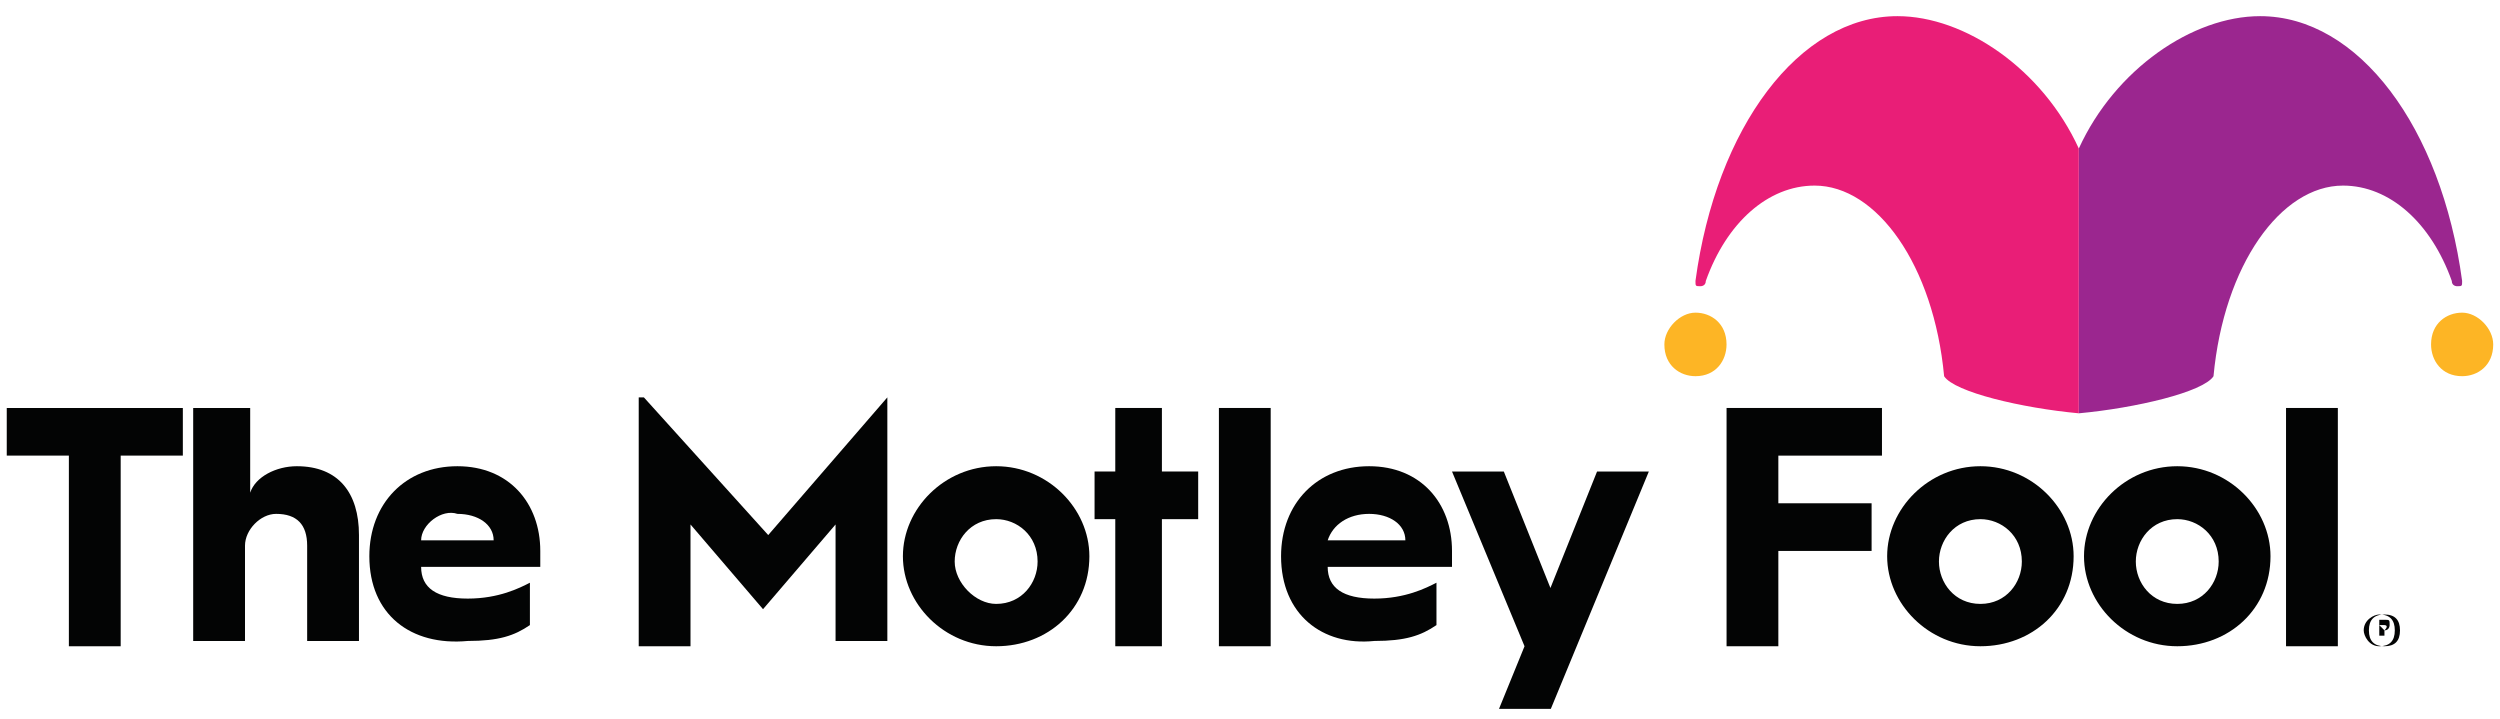
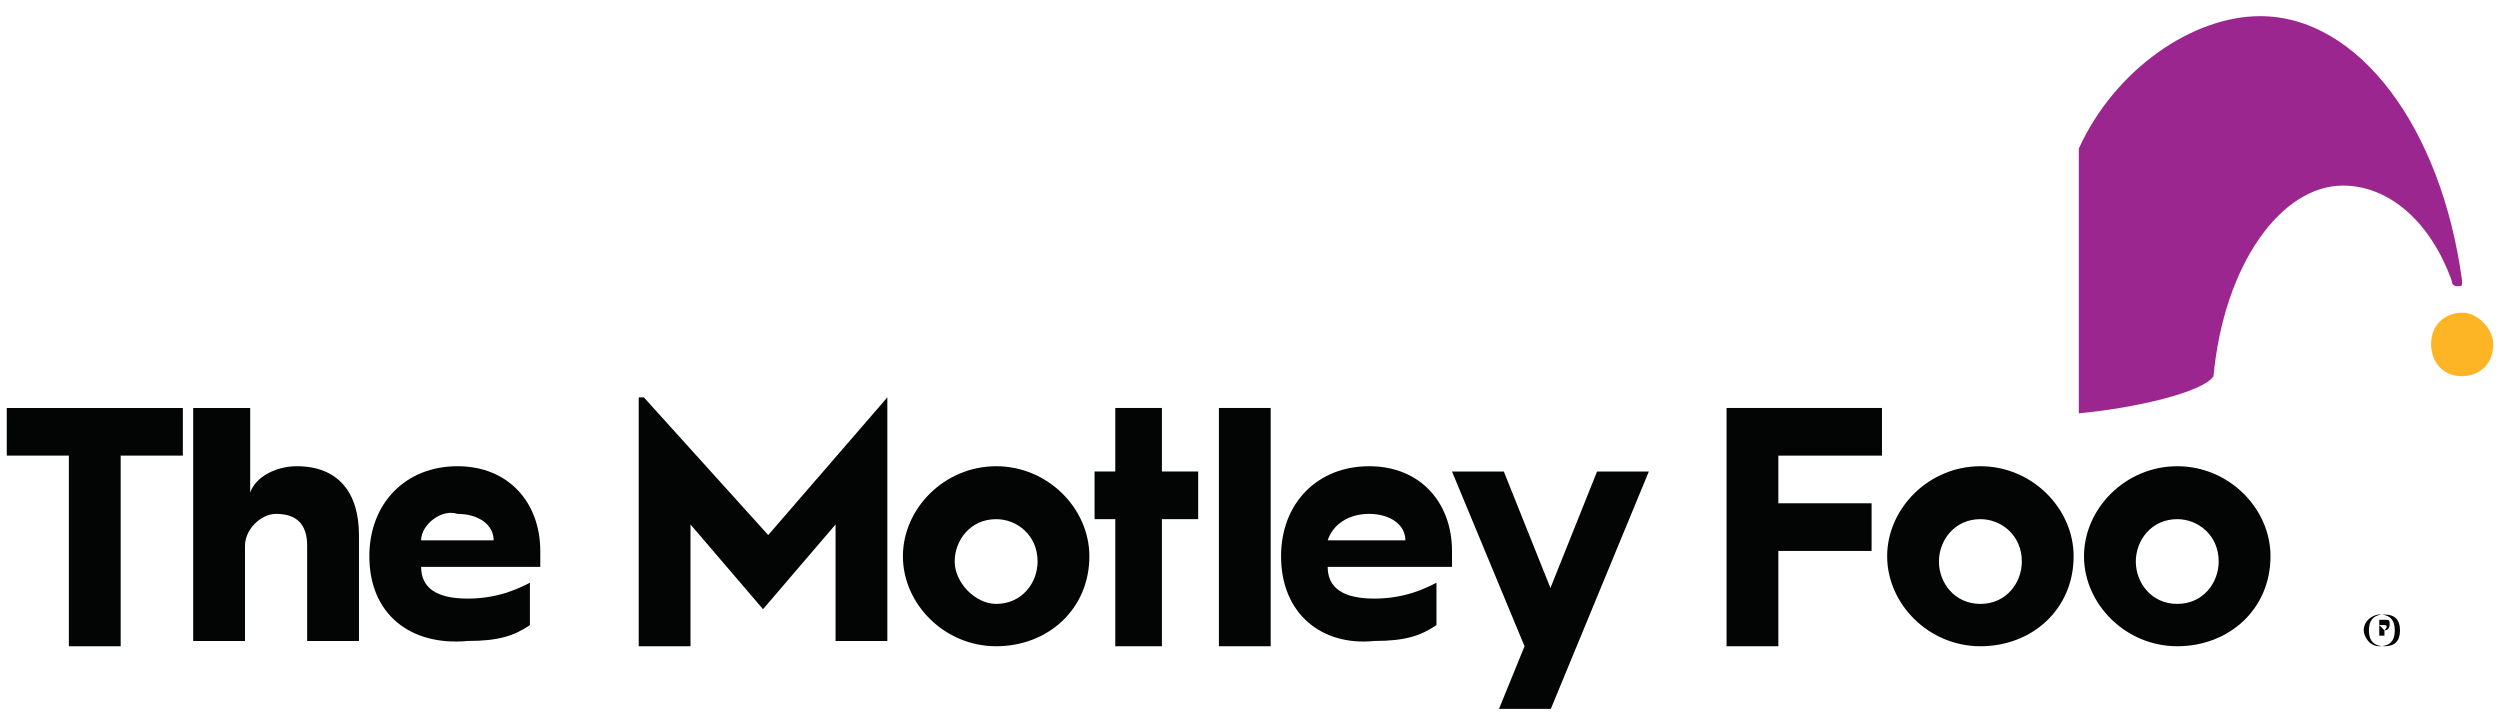
<svg xmlns="http://www.w3.org/2000/svg" width="80" height="23" viewBox="0 0 80 23" fill="none">
  <g id="The Motley Fool Logo Flat SVG" clip-path="url(#clip0_6377_15924)">
    <g id="Group">
      <g id="Hat">
        <path id="Vector" d="M79.783 11.022C79.783 11.7 79.286 12.038 78.789 12.038C78.126 12.038 77.794 11.53 77.794 11.022C77.794 10.344 78.291 10.005 78.789 10.005C79.286 10.005 79.783 10.513 79.783 11.022Z" fill="#FDB525" />
        <path id="Vector_2" d="M72.323 0.517C75.473 0.517 78.125 4.075 78.788 8.99C78.788 9.159 78.788 9.159 78.623 9.159C78.623 9.159 78.457 9.159 78.457 8.99C77.794 7.126 76.468 5.939 74.976 5.939C72.986 5.939 71.163 8.481 70.832 12.04C70.5 12.548 68.345 13.057 66.522 13.226V4.753C67.682 2.211 70.168 0.517 72.323 0.517Z" fill="#9B268F" />
-         <path id="Vector_3" d="M53.26 11.022C53.26 11.7 53.758 12.038 54.255 12.038C54.918 12.038 55.249 11.53 55.249 11.022C55.249 10.344 54.752 10.005 54.255 10.005C53.758 10.005 53.26 10.513 53.26 11.022Z" fill="#FDB525" />
-         <path id="Vector_4" d="M60.72 0.517C57.57 0.517 54.918 4.075 54.255 8.99C54.255 9.159 54.255 9.159 54.421 9.159C54.421 9.159 54.586 9.159 54.586 8.99C55.249 7.126 56.576 5.939 58.068 5.939C60.057 5.939 61.88 8.481 62.212 12.04C62.543 12.548 64.698 13.057 66.522 13.226V4.753C65.361 2.211 62.875 0.517 60.72 0.517Z" fill="#E91E77" />
      </g>
      <g id="Vector_5">
        <path d="M2.204 14.58H0.215V13.055H5.851V14.58H3.862V20.68H2.204V14.58Z" fill="#030404" />
        <path d="M8.006 13.055V15.766C8.172 15.258 8.835 14.919 9.498 14.919C10.824 14.919 11.487 15.766 11.487 17.122V20.511H9.829V17.461C9.829 16.783 9.498 16.444 8.835 16.444C8.337 16.444 7.84 16.952 7.84 17.461V20.511H6.182V13.055H8.006Z" fill="#030404" />
        <path d="M15.797 17.291C15.797 16.783 15.3 16.444 14.637 16.444C14.139 16.274 13.476 16.783 13.476 17.291H15.797ZM11.819 17.8C11.819 16.105 12.979 14.919 14.637 14.919C16.294 14.919 17.289 16.105 17.289 17.63C17.289 17.63 17.289 17.969 17.289 18.139H13.476C13.476 18.816 13.973 19.155 14.968 19.155C15.963 19.155 16.626 18.816 16.957 18.647V20.003C16.46 20.342 15.963 20.511 14.968 20.511C13.145 20.68 11.819 19.664 11.819 17.8Z" fill="#030404" />
        <path d="M20.604 12.716L24.583 17.122L28.395 12.716V20.511H26.738V16.783L24.417 19.494L22.096 16.783V20.68H20.439V12.716H20.604Z" fill="#030404" />
        <path d="M31.877 19.325C32.705 19.325 33.203 18.647 33.203 17.969C33.203 17.122 32.54 16.613 31.877 16.613C31.048 16.613 30.55 17.291 30.55 17.969C30.55 18.647 31.213 19.325 31.877 19.325ZM31.877 14.919C33.534 14.919 34.86 16.274 34.86 17.8C34.86 19.494 33.534 20.68 31.877 20.68C30.219 20.68 28.893 19.325 28.893 17.8C28.893 16.274 30.219 14.919 31.877 14.919Z" fill="#030404" />
        <path d="M35.855 16.613H35.026V15.088H35.689V13.055H37.181V15.088H38.342V16.613H37.181V20.68H35.689V16.613H35.855Z" fill="#030404" />
        <path d="M40.662 13.055H39.005V20.68H40.662V13.055Z" fill="#030404" />
        <path d="M44.972 17.291C44.972 16.783 44.475 16.444 43.812 16.444C43.149 16.444 42.651 16.783 42.486 17.291H44.972ZM40.994 17.8C40.994 16.105 42.154 14.919 43.812 14.919C45.469 14.919 46.464 16.105 46.464 17.63C46.464 17.63 46.464 17.969 46.464 18.139H42.486C42.486 18.816 42.983 19.155 43.978 19.155C44.972 19.155 45.635 18.816 45.967 18.647V20.003C45.469 20.342 44.972 20.511 43.978 20.511C42.32 20.68 40.994 19.664 40.994 17.8Z" fill="#030404" />
        <path d="M46.464 15.088H48.122L49.614 18.816L51.106 15.088H52.763L49.614 22.714H47.956L48.785 20.68L46.464 15.088Z" fill="#030404" />
        <path d="M55.25 13.055H60.223V14.58H56.907V16.105H59.891V17.63H56.907V20.68H55.25V13.055Z" fill="#030404" />
        <path d="M63.373 19.325C64.201 19.325 64.699 18.647 64.699 17.969C64.699 17.122 64.035 16.613 63.373 16.613C62.544 16.613 62.046 17.291 62.046 17.969C62.046 18.647 62.544 19.325 63.373 19.325ZM63.373 14.919C65.03 14.919 66.356 16.274 66.356 17.8C66.356 19.494 65.03 20.68 63.373 20.68C61.715 20.68 60.389 19.325 60.389 17.8C60.389 16.274 61.715 14.919 63.373 14.919Z" fill="#030404" />
        <path d="M69.672 19.325C70.501 19.325 70.998 18.647 70.998 17.969C70.998 17.122 70.335 16.613 69.672 16.613C68.843 16.613 68.346 17.291 68.346 17.969C68.346 18.647 68.843 19.325 69.672 19.325ZM69.672 14.919C71.329 14.919 72.656 16.274 72.656 17.8C72.656 19.494 71.329 20.68 69.672 20.68C68.014 20.68 66.688 19.325 66.688 17.8C66.688 16.274 68.014 14.919 69.672 14.919Z" fill="#030404" />
-         <path d="M74.811 13.055H73.153V20.68H74.811V13.055Z" fill="#030404" />
        <path d="M76.302 20.172C76.468 20.003 76.302 20.003 76.302 20.003H76.137L76.302 20.172ZM76.137 19.833H76.302C76.468 19.833 76.468 19.833 76.468 20.003C76.468 20.003 76.468 20.172 76.302 20.172V20.342H76.137V19.833ZM76.634 20.172C76.634 19.833 76.468 19.664 76.137 19.664C75.971 19.664 75.639 19.833 75.639 20.172C75.639 20.342 75.805 20.68 76.137 20.68C76.468 20.68 76.634 20.511 76.634 20.172ZM75.805 20.172C75.805 19.833 75.971 19.664 76.302 19.664C76.634 19.664 76.8 19.833 76.8 20.172C76.8 20.511 76.634 20.68 76.302 20.68C75.971 20.68 75.805 20.511 75.805 20.172Z" fill="#030404" />
      </g>
    </g>
  </g>
  <defs>
    <clipPath id="clip0_6377_15924">
      <rect width="79.569" height="22.166" fill="white" transform="translate(0.216 0.518)" />
    </clipPath>
  </defs>
</svg>